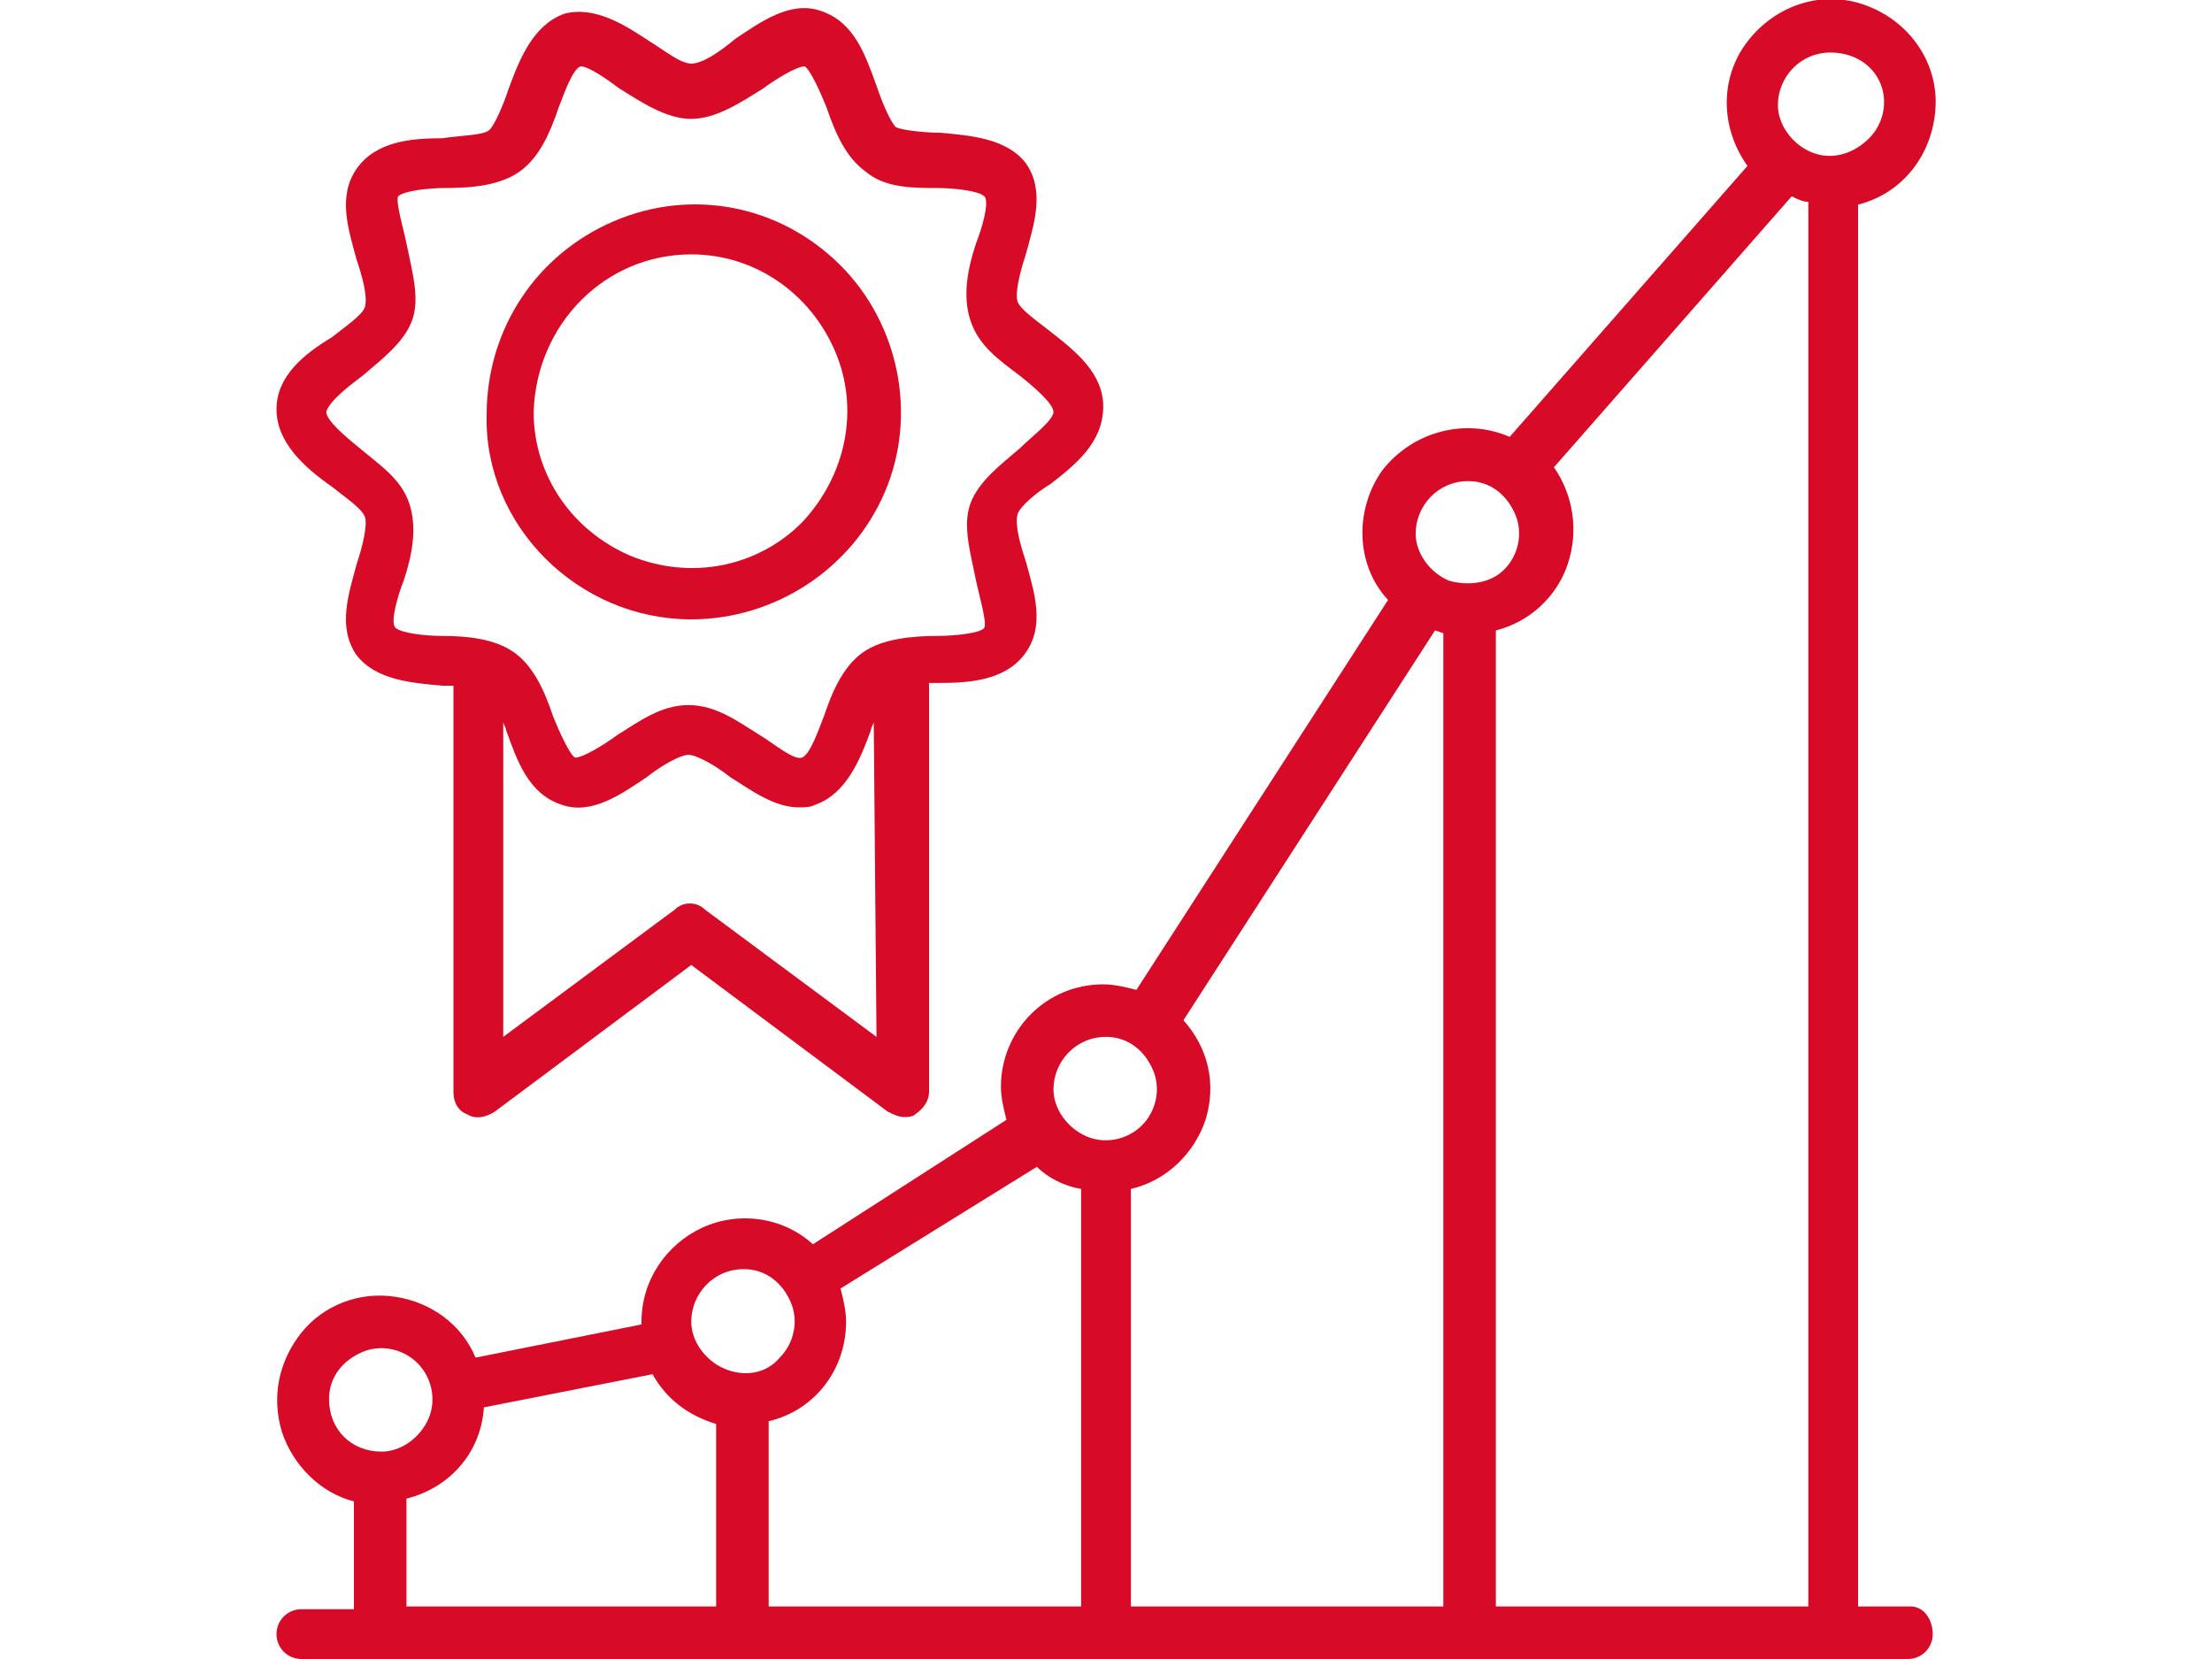
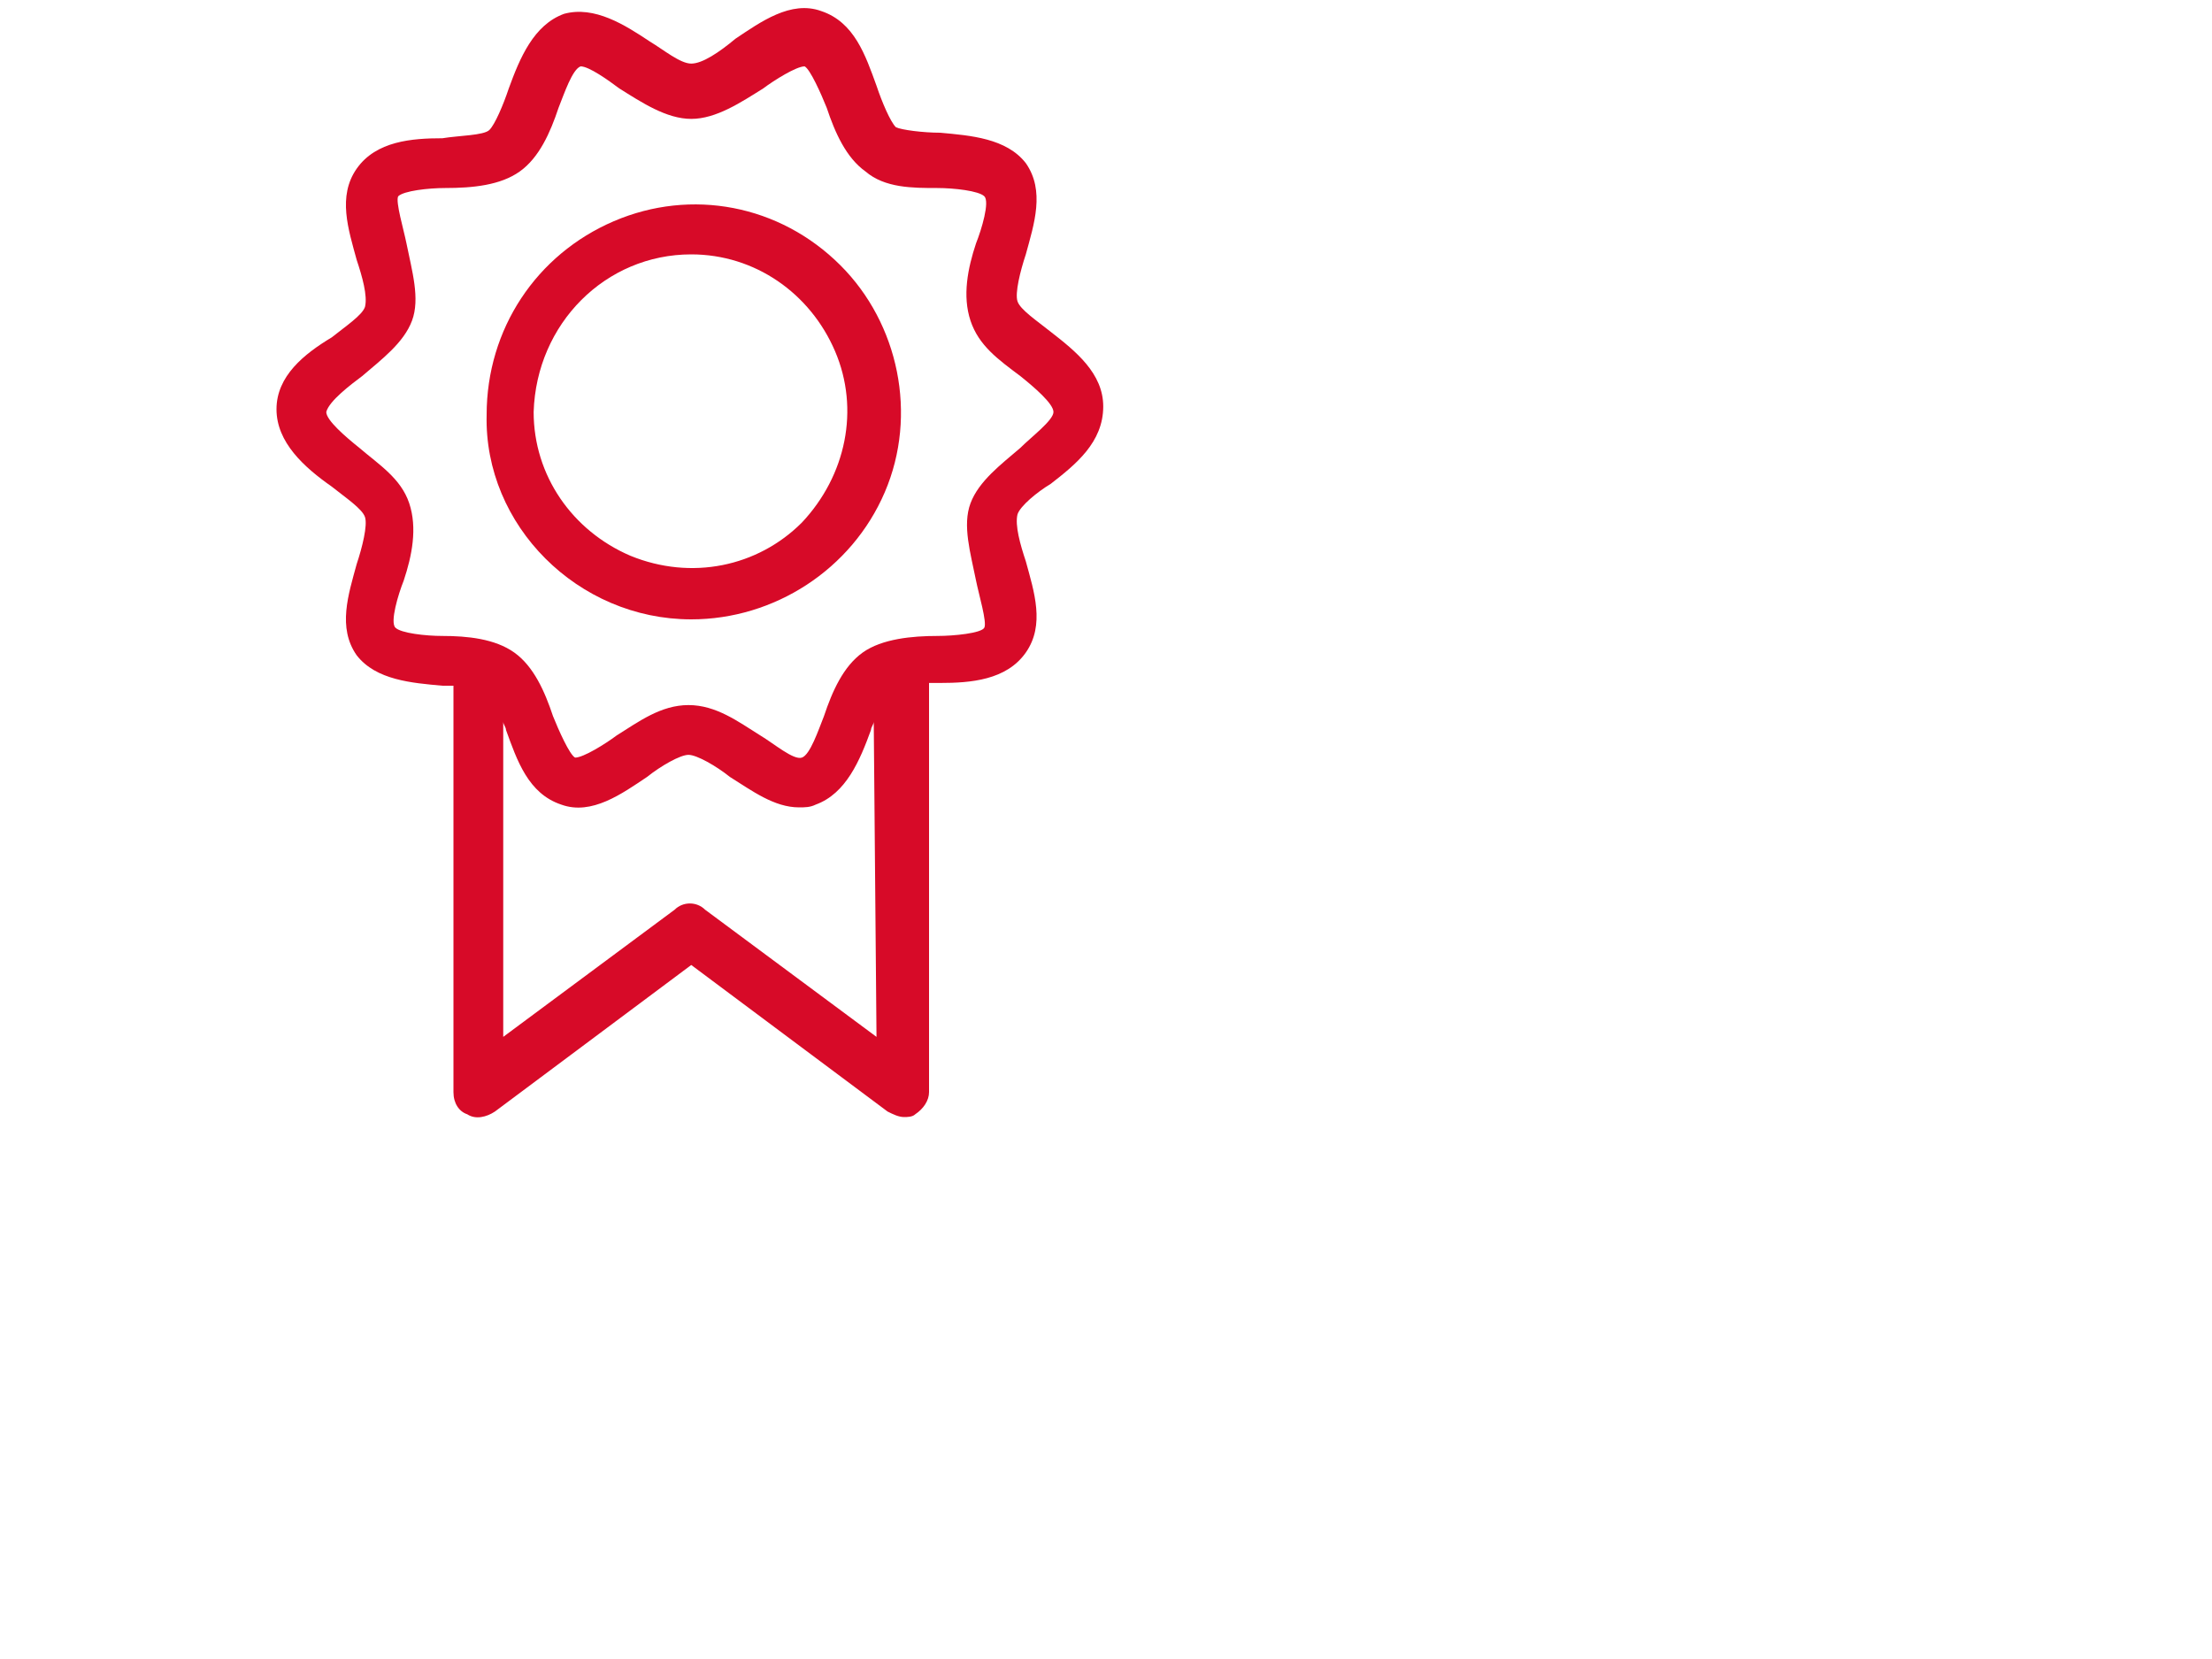
<svg xmlns="http://www.w3.org/2000/svg" version="1.1" id="Layer_1" x="0px" y="0px" viewBox="0 0 80 60" style="enable-background:new 0 0 80 60;" xml:space="preserve">
  <style type="text/css">
	.st0{fill:#D70A28;}
</style>
  <g>
    <polygon class="st0" points="25,22.4 25,22.4 25,22.4  " />
    <path class="st0" d="M25,22.4c3,0,5.8-1.8,7-4.6c1.2-2.8,0.5-6.1-1.6-8.2c-2.2-2.2-5.4-2.8-8.2-1.6c-2.8,1.2-4.6,3.9-4.6,7   C17.5,19,20.9,22.4,25,22.4z M25,9.2L25,9.2c2.3,0,4.3,1.4,5.2,3.5c0.9,2.1,0.4,4.5-1.2,6.2c-1.6,1.6-4,2.1-6.2,1.2   c-2.1-0.9-3.5-2.9-3.5-5.2C19.4,11.7,21.9,9.2,25,9.2z" />
-     <path class="st0" d="M69.1,58.1L69.1,58.1l-1.9,0V7.4C68.8,7,69.9,5.6,70,3.9c0.1-1.6-0.9-3.1-2.5-3.7c-1.6-0.6-3.3,0-4.3,1.3   c-1,1.3-1,3.1,0,4.5l-8.6,9.8c-1.6-0.7-3.5-0.2-4.6,1.2c-1,1.4-1,3.4,0.2,4.7l-9.1,14.1c-0.4-0.1-0.8-0.2-1.2-0.2   c-2.1,0-3.7,1.7-3.7,3.7c0,0.4,0.1,0.8,0.2,1.2L29.4,45c-1.1-1-2.7-1.2-4-0.6c-1.3,0.6-2.2,1.9-2.2,3.4v0.1l-6,1.2   c-0.5-1.2-1.6-2-2.9-2.2c-1.3-0.2-2.6,0.3-3.4,1.3c-0.8,1-1.1,2.3-0.7,3.6c0.4,1.2,1.4,2.2,2.6,2.5v3.9h-1.9   c-0.5,0-0.9,0.4-0.9,0.9s0.4,0.9,0.9,0.9h58.1c0.5,0,0.9-0.4,0.9-0.9S69.6,58.1,69.1,58.1z M11.9,50.6c0-0.8,0.5-1.4,1.2-1.7   c0.7-0.3,1.5-0.1,2,0.4c0.5,0.5,0.7,1.3,0.4,2c-0.3,0.7-1,1.2-1.7,1.2C12.7,52.5,11.9,51.7,11.9,50.6z M25.9,58.1H14.7l0-3.9   c1.6-0.4,2.7-1.7,2.8-3.3l6.1-1.2c0.5,0.9,1.3,1.5,2.3,1.8V58.1z M26.2,49.5c-0.7-0.3-1.2-1-1.2-1.7c0-1,0.8-1.9,1.9-1.9   c0.8,0,1.4,0.5,1.7,1.2s0.1,1.5-0.4,2C27.7,49.7,26.9,49.8,26.2,49.5z M39.1,58.1H27.8v-6.7c1.7-0.4,2.8-1.9,2.8-3.6l0,0   c0-0.4-0.1-0.8-0.2-1.2l7.1-4.4c0.4,0.4,1,0.7,1.6,0.8V58.1z M39.3,41.1c-0.7-0.3-1.2-1-1.2-1.7c0-1,0.8-1.9,1.9-1.9   c0.8,0,1.4,0.5,1.7,1.2c0.3,0.7,0.1,1.5-0.4,2C40.8,41.2,40,41.4,39.3,41.1z M52.2,58.1H40.9V43c1.3-0.3,2.3-1.3,2.7-2.5   c0.4-1.3,0.1-2.6-0.8-3.6l0,0l9.1-14.1l0.3,0.1V58.1z M52.4,21c-0.7-0.3-1.2-1-1.2-1.7c0-1,0.8-1.9,1.9-1.9c0.8,0,1.4,0.5,1.7,1.2   c0.3,0.7,0.1,1.5-0.4,2C53.9,21.1,53.1,21.2,52.4,21z M65.3,58.1H54.1V22.8c1.2-0.3,2.2-1.2,2.6-2.4c0.4-1.2,0.2-2.5-0.5-3.5l0,0   l8.6-9.8c0.2,0.1,0.4,0.2,0.6,0.2V58.1z M65.5,5.5c-0.7-0.3-1.2-1-1.2-1.7c0-1,0.8-1.9,1.9-1.9C67,1.9,67.7,2.3,68,3   c0.3,0.7,0.1,1.5-0.4,2C67,5.6,66.2,5.8,65.5,5.5z" />
    <path class="st0" d="M12,17.6L12,17.6c0.5,0.4,1.1,0.8,1.2,1.1c0.1,0.3-0.1,1.1-0.3,1.7c-0.3,1.1-0.7,2.3,0,3.3   c0.7,0.9,2,1,3.1,1.1h0.4v14.7c0,0.4,0.2,0.7,0.5,0.8c0.3,0.2,0.7,0.1,1-0.1l7.1-5.3l7.1,5.3c0.2,0.1,0.4,0.2,0.6,0.2   c0.1,0,0.3,0,0.4-0.1c0.3-0.2,0.5-0.5,0.5-0.8V24.7H34c1.1,0,2.4-0.1,3.1-1.1c0.7-1,0.3-2.2,0-3.3c-0.2-0.6-0.4-1.3-0.3-1.7   c0.1-0.3,0.7-0.8,1.2-1.1c0.9-0.7,1.9-1.5,1.9-2.8c0-1.2-1-2-1.9-2.7c-0.5-0.4-1.1-0.8-1.2-1.1c-0.1-0.3,0.1-1.1,0.3-1.7   c0.3-1.1,0.7-2.3,0-3.3c-0.7-0.9-2-1-3.1-1.1c-0.6,0-1.4-0.1-1.6-0.2c-0.2-0.2-0.5-0.9-0.7-1.5c-0.4-1.1-0.8-2.3-2-2.7   c-1.1-0.4-2.2,0.4-3.1,1C26,1.9,25.4,2.3,25,2.3s-1-0.5-1.5-0.8c-0.9-0.6-2-1.3-3.1-1c-1.1,0.4-1.6,1.6-2,2.7   c-0.2,0.6-0.5,1.3-0.7,1.5S16.6,4.9,16,5c-1.1,0-2.4,0.1-3.1,1.1c-0.7,1-0.3,2.2,0,3.3c0.2,0.6,0.4,1.3,0.3,1.7   c-0.1,0.3-0.7,0.7-1.2,1.1C11,12.8,10,13.6,10,14.8C10,16,11,16.9,12,17.6z M31.7,37.5l-6.2-4.6c-0.3-0.3-0.8-0.3-1.1,0l-6.2,4.6   V26.1c0,0.1,0.1,0.2,0.1,0.3c0.4,1.1,0.8,2.3,2,2.7c1.1,0.4,2.2-0.4,3.1-1c0.5-0.4,1.2-0.8,1.5-0.8s1,0.4,1.5,0.8   c0.8,0.5,1.6,1.1,2.5,1.1c0.2,0,0.4,0,0.6-0.1c1.1-0.4,1.6-1.6,2-2.7c0-0.1,0.1-0.2,0.1-0.3L31.7,37.5z M13.1,13.6L13.1,13.6   c0.7-0.6,1.5-1.2,1.8-2c0.3-0.8,0-1.8-0.2-2.8c-0.1-0.5-0.4-1.5-0.3-1.7c0.2-0.2,1.1-0.3,1.7-0.3c1,0,2-0.1,2.7-0.6   c0.7-0.5,1.1-1.4,1.4-2.3c0.2-0.5,0.5-1.4,0.8-1.5H21c0.3,0,1,0.5,1.4,0.8c0.8,0.5,1.7,1.1,2.6,1.1s1.8-0.6,2.6-1.1   c0.4-0.3,1.2-0.8,1.5-0.8c0.2,0.1,0.6,1,0.8,1.5c0.3,0.9,0.7,1.8,1.4,2.3C32,6.8,33,6.8,33.9,6.8c0.6,0,1.5,0.1,1.7,0.3   s-0.1,1.2-0.3,1.7c-0.3,0.9-0.5,1.9-0.2,2.8c0.3,0.9,1,1.4,1.8,2c0.5,0.4,1.2,1,1.2,1.3s-0.8,0.9-1.2,1.3c-0.7,0.6-1.5,1.2-1.8,2   s0,1.8,0.2,2.8c0.1,0.5,0.4,1.5,0.3,1.7s-1.1,0.3-1.7,0.3c-0.9,0-2,0.1-2.7,0.6s-1.1,1.4-1.4,2.3c-0.2,0.5-0.5,1.4-0.8,1.5   c-0.3,0.1-1-0.5-1.5-0.8c-0.8-0.5-1.6-1.1-2.6-1.1s-1.8,0.6-2.6,1.1c-0.4,0.3-1.2,0.8-1.5,0.8c-0.2-0.1-0.6-1-0.8-1.5   c-0.3-0.9-0.7-1.8-1.4-2.3s-1.7-0.6-2.6-0.6c-0.6,0-1.5-0.1-1.7-0.3c-0.2-0.2,0.1-1.2,0.3-1.7c0.3-0.9,0.5-1.9,0.2-2.8   c-0.3-0.9-1.1-1.4-1.8-2c-0.5-0.4-1.2-1-1.2-1.3C11.9,14.5,12.7,13.9,13.1,13.6z" />
  </g>
</svg>